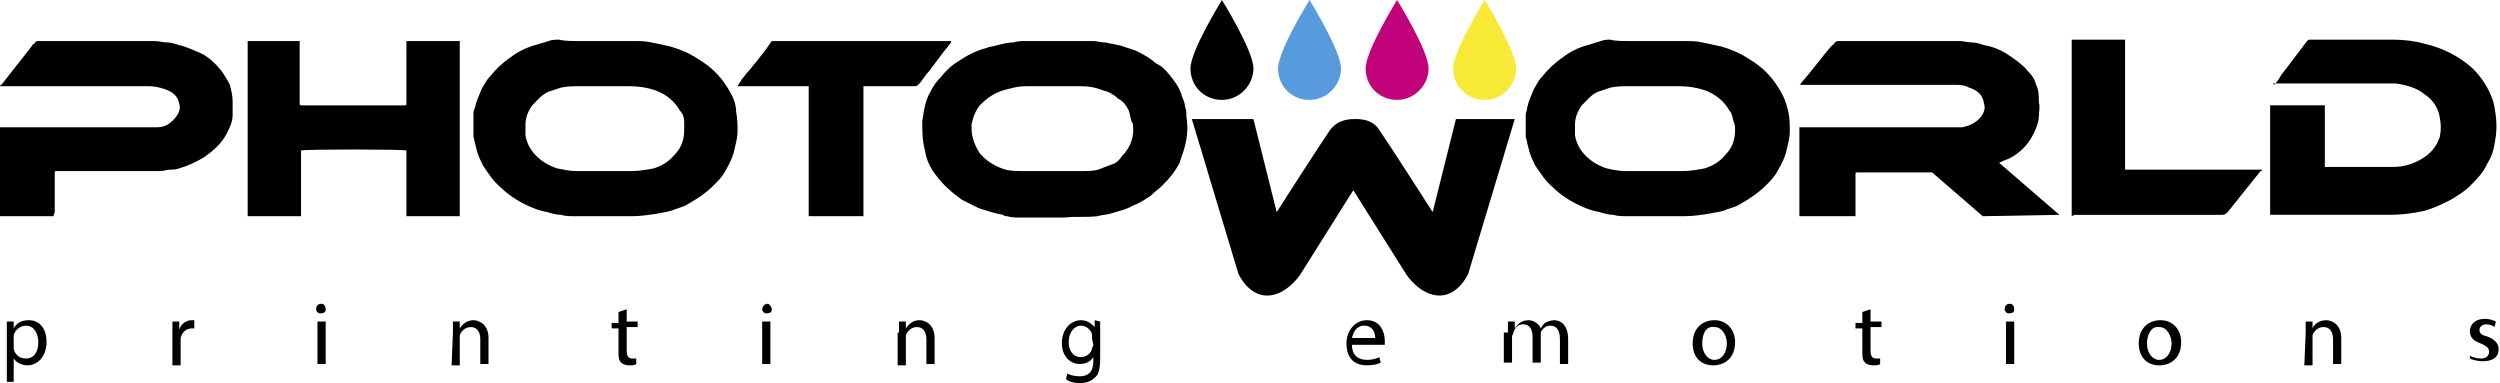
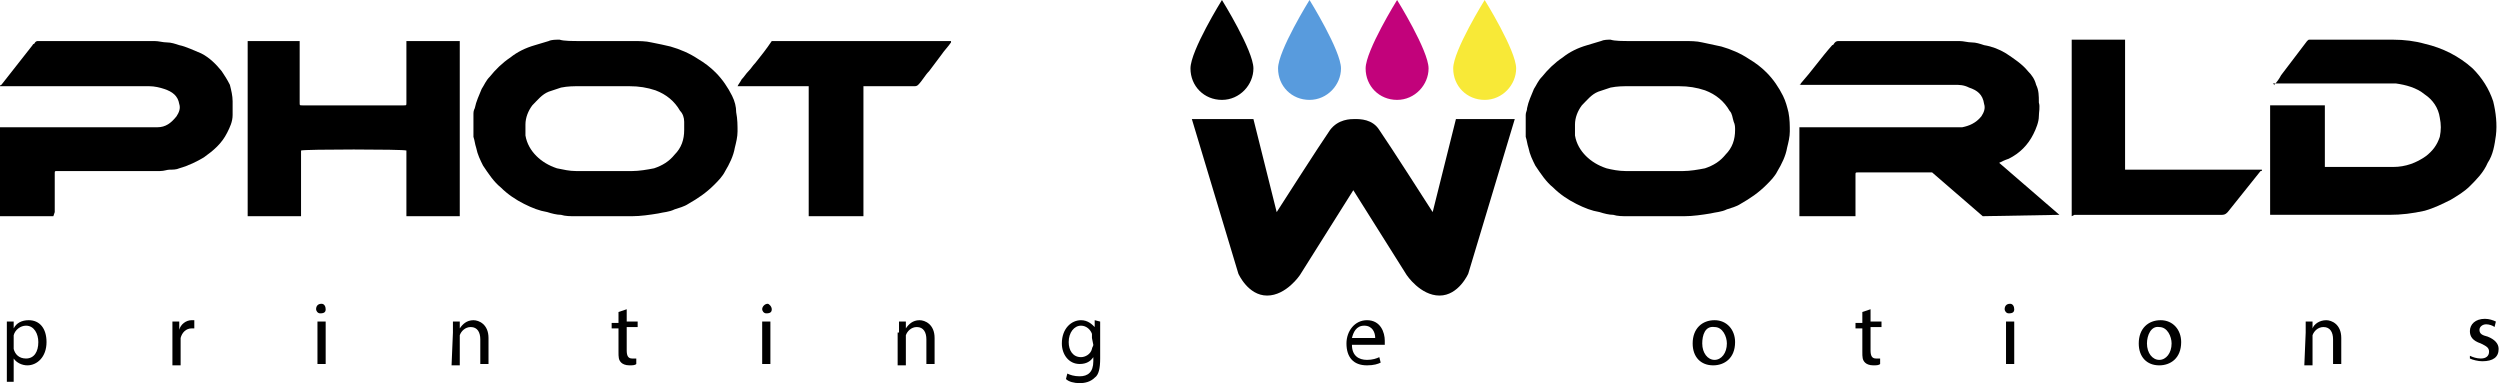
<svg xmlns="http://www.w3.org/2000/svg" xmlns:xlink="http://www.w3.org/1999/xlink" version="1.1" id="Livello_1" x="0px" y="0px" viewBox="0 0 182.7 28" style="enable-background:new 0 0 182.7 28;" xml:space="preserve">
  <style type="text/css">
	.st0{clip-path:url(#SVGID_2_);fill-rule:evenodd;clip-rule:evenodd;}
	.st1{clip-path:url(#SVGID_4_);fill-rule:evenodd;clip-rule:evenodd;}
	.st2{clip-path:url(#SVGID_6_);fill-rule:evenodd;clip-rule:evenodd;}
	.st3{clip-path:url(#SVGID_8_);fill-rule:evenodd;clip-rule:evenodd;}
	.st4{clip-path:url(#SVGID_10_);fill-rule:evenodd;clip-rule:evenodd;}
	.st5{clip-path:url(#SVGID_12_);fill-rule:evenodd;clip-rule:evenodd;}
	.st6{clip-path:url(#SVGID_14_);fill-rule:evenodd;clip-rule:evenodd;}
	.st7{clip-path:url(#SVGID_16_);fill-rule:evenodd;clip-rule:evenodd;}
	.st8{clip-path:url(#SVGID_18_);fill-rule:evenodd;clip-rule:evenodd;}
	.st9{clip-path:url(#SVGID_20_);}
	.st10{clip-path:url(#SVGID_22_);fill:#589BDD;}
	.st11{clip-path:url(#SVGID_24_);fill:#C2027B;}
	.st12{clip-path:url(#SVGID_26_);fill:#F8E937;}
	.st13{clip-path:url(#SVGID_28_);fill-rule:evenodd;clip-rule:evenodd;}
	.st14{clip-path:url(#SVGID_30_);}
	.st15{clip-path:url(#SVGID_32_);}
	.st16{clip-path:url(#SVGID_34_);}
	.st17{clip-path:url(#SVGID_36_);}
	.st18{clip-path:url(#SVGID_38_);}
	.st19{clip-path:url(#SVGID_40_);}
	.st20{clip-path:url(#SVGID_42_);}
	.st21{clip-path:url(#SVGID_44_);}
	.st22{clip-path:url(#SVGID_46_);}
	.st23{clip-path:url(#SVGID_48_);}
	.st24{clip-path:url(#SVGID_50_);}
	.st25{clip-path:url(#SVGID_52_);}
	.st26{clip-path:url(#SVGID_54_);}
	.st27{clip-path:url(#SVGID_56_);}
	.st28{clip-path:url(#SVGID_58_);}
	.st29{clip-path:url(#SVGID_60_);}
</style>
  <g>
    <g>
      <g>
        <g>
          <defs>
-             <rect id="SVGID_1_" width="182.7" height="28" />
-           </defs>
+             </defs>
          <clipPath id="SVGID_2_">
            <use xlink:href="#SVGID_1_" style="overflow:visible;" />
          </clipPath>
          <path class="st0" d="M77.1,3c0.9,0,1.8,0,2.8,0c0.3,0,0.5,0.1,0.8,0.1c0.2,0,0.4,0.1,0.6,0.1c0.3,0.1,0.6,0.1,0.8,0.2      c0.3,0.1,0.6,0.2,0.9,0.3c0.4,0.2,0.8,0.4,1.2,0.7c0.2,0.2,0.4,0.3,0.6,0.4c0.4,0.3,0.7,0.7,1,1.1c0.3,0.4,0.5,0.8,0.6,1.2      c0.1,0.2,0.2,0.5,0.2,0.7c0.1,0.2,0.1,0.4,0.1,0.7c0.1,0.6,0.1,1.1,0,1.7c-0.1,0.6-0.3,1.1-0.5,1.7c-0.3,0.6-0.7,1.1-1.2,1.6      c-0.3,0.3-0.6,0.5-0.9,0.8c-0.3,0.2-0.6,0.4-1,0.6c-0.3,0.1-0.6,0.3-0.9,0.4c-0.3,0.1-0.7,0.2-1,0.3c-0.3,0.1-0.7,0.1-1,0.2      c-0.8,0.1-1.6,0-2.4,0.1c-1.1,0-2.1,0-3.2,0c-0.3,0-0.7,0-1-0.1c-0.1,0-0.2,0-0.3-0.1c-0.6-0.1-1.2-0.3-1.8-0.5      c-0.4-0.2-0.8-0.4-1.2-0.6c-0.7-0.5-1.4-1.1-1.9-1.8c-0.4-0.5-0.7-1.1-0.8-1.8c-0.2-0.7-0.2-1.4-0.2-2.1c0-0.2,0.1-0.5,0.1-0.7      c0.1-0.5,0.2-1,0.5-1.5c0.2-0.4,0.4-0.7,0.7-1c0.4-0.5,0.8-0.9,1.3-1.2c0.6-0.4,1.3-0.8,2.1-1c0.2-0.1,0.5-0.1,0.8-0.2      c0.4-0.1,0.8-0.2,1.2-0.2C74.3,3,74.7,3,75,3C75.7,3,76.4,3,77.1,3L77.1,3L77.1,3z M77.1,12.5L77.1,12.5c0.7,0,1.3,0,2,0      c0.5,0,1,0,1.4-0.2c0.3-0.1,0.5-0.2,0.8-0.3c0.3-0.1,0.5-0.3,0.7-0.6c0.6-0.6,0.9-1.4,0.8-2.2c0-0.1,0-0.2-0.1-0.3      c-0.1-0.3-0.1-0.5-0.2-0.8c-0.2-0.4-0.4-0.7-0.8-0.9c-0.3-0.3-0.7-0.5-1.1-0.6c-0.5-0.2-1-0.3-1.6-0.3c-1.2,0-2.4,0-3.7,0      c-0.4,0-0.8,0-1.2,0.1c-0.4,0.1-0.9,0.2-1.3,0.4c-0.4,0.2-0.8,0.5-1.1,0.8c-0.4,0.4-0.6,1-0.7,1.5c0,0.3,0,0.7,0.1,1      c0.1,0.4,0.3,0.8,0.5,1.1c0.5,0.6,1.2,1,1.9,1.2c0.4,0.1,0.8,0.1,1.2,0.1C75.7,12.5,76.4,12.5,77.1,12.5" />
        </g>
        <g>
          <defs>
            <rect id="SVGID_3_" width="182.7" height="28" />
          </defs>
          <clipPath id="SVGID_4_">
            <use xlink:href="#SVGID_3_" style="overflow:visible;" />
          </clipPath>
          <path class="st1" d="M44.2,3h2.1c0.4,0,0.9,0,1.3,0.1c0.5,0.1,1,0.2,1.4,0.3c0.7,0.2,1.4,0.5,2,0.9c0.5,0.3,0.9,0.6,1.3,1      c0.5,0.5,0.9,1.1,1.2,1.7c0.2,0.4,0.3,0.8,0.3,1.2c0.1,0.5,0.1,1,0.1,1.4c0,0.4-0.1,0.8-0.2,1.2c-0.1,0.6-0.4,1.2-0.7,1.7      c-0.2,0.4-0.5,0.7-0.8,1c-0.6,0.6-1.2,1-1.9,1.4c-0.3,0.2-0.7,0.3-1,0.4c-0.4,0.2-0.8,0.2-1.2,0.3c-0.6,0.1-1.3,0.2-1.9,0.2      c-1.4,0-2.8,0-4.2,0c-0.3,0-0.7,0-1-0.1c-0.3,0-0.7-0.1-1-0.2c-0.6-0.1-1.1-0.3-1.7-0.6c-0.6-0.3-1.2-0.7-1.7-1.2      c-0.5-0.4-0.9-1-1.3-1.6c-0.2-0.4-0.4-0.8-0.5-1.3c-0.1-0.3-0.1-0.5-0.2-0.8c0-0.2,0-0.4,0-0.6c0-0.3,0-0.7,0-1      c0-0.2,0-0.3,0.1-0.5c0.1-0.5,0.3-0.9,0.5-1.4c0.2-0.3,0.3-0.6,0.6-0.9c0.4-0.5,0.9-1,1.5-1.4c0.5-0.4,1.1-0.7,1.8-0.9      c0.3-0.1,0.7-0.2,1-0.3c0.2-0.1,0.5-0.1,0.8-0.1C41.2,3,41.8,3,42.5,3C43,3,43.6,3,44.2,3L44.2,3z M44.2,12.5c0.7,0,1.3,0,2,0      c0.5,0,1.1-0.1,1.6-0.2c0.6-0.2,1.1-0.5,1.5-1c0.5-0.5,0.7-1.1,0.7-1.8c0-0.2,0-0.4,0-0.6c0-0.3-0.1-0.6-0.3-0.8      c-0.4-0.7-1-1.2-1.8-1.5c-0.6-0.2-1.2-0.3-1.9-0.3c-1.2,0-2.4,0-3.6,0c-0.5,0-0.9,0-1.4,0.1c-0.3,0.1-0.6,0.2-0.9,0.3      c-0.5,0.2-0.8,0.6-1.2,1c-0.3,0.4-0.5,0.9-0.5,1.4c0,0.3,0,0.6,0,0.8c0.1,0.6,0.4,1.1,0.8,1.5c0.4,0.4,0.9,0.7,1.5,0.9      c0.5,0.1,0.9,0.2,1.4,0.2C42.8,12.5,43.5,12.5,44.2,12.5" />
        </g>
        <g>
          <defs>
            <rect id="SVGID_5_" width="182.7" height="28" />
          </defs>
          <clipPath id="SVGID_6_">
            <use xlink:href="#SVGID_5_" style="overflow:visible;" />
          </clipPath>
          <path class="st2" d="M21.9,3c0,0.1,0,0.1,0,0.2c0,1,0,2,0,3c0,0.4,0,0.9,0,1.3c0,0.2,0,0.2,0.2,0.2c1.8,0,3.6,0,5.4,0      c0.7,0,1.3,0,2,0c0.2,0,0.2,0,0.2-0.2c0-0.3,0-0.7,0-1c0-0.3,0-0.6,0-0.9c0-0.4,0-0.9,0-1.3V3c0.1,0,0.1,0,0.2,0      c1.2,0,2.5,0,3.7,0c0,0,0,0,0,0l0,0l0,0c0,0,0,0.1,0,0.1v12.7c-1.3,0-2.6,0-3.9,0V11c-0.2-0.1-7.5-0.1-7.7,0c0,0.8,0,1.6,0,2.4      c0,0.8,0,1.6,0,2.4c-1.3,0-2.6,0-3.9,0V3H21.9z" />
        </g>
        <g>
          <defs>
            <rect id="SVGID_7_" width="182.7" height="28" />
          </defs>
          <clipPath id="SVGID_8_">
            <use xlink:href="#SVGID_7_" style="overflow:visible;" />
          </clipPath>
          <path class="st3" d="M3.9,15.8H0V9.3h0.4c3.1,0,6.2,0,9.3,0c0.6,0,1.2,0,1.8,0c0.6,0,1-0.3,1.4-0.8c0.2-0.3,0.3-0.6,0.2-0.9      C13,7,12.6,6.7,12,6.5c-0.3-0.1-0.7-0.2-1.1-0.2c-2.2,0-4.4,0-6.5,0c-1.4,0-2.9,0-4.3,0H0c0-0.1,0.1-0.1,0.1-0.1      c0.7-0.9,1.5-1.9,2.2-2.8c0.1-0.1,0.1-0.2,0.2-0.2C2.6,3,2.7,3,2.8,3C3.5,3,4.3,3,5,3C7,3,8.9,3,10.9,3c0.1,0,0.3,0,0.4,0      c0.3,0,0.6,0.1,0.9,0.1s0.6,0.1,0.9,0.2c0.5,0.1,1.1,0.4,1.6,0.6c0.6,0.3,1.1,0.8,1.5,1.3c0.2,0.3,0.4,0.6,0.6,1      C16.9,6.6,17,7,17,7.4c0,0.3,0,0.7,0,1c0,0.5-0.2,0.9-0.4,1.3c-0.4,0.8-1,1.3-1.7,1.8c-0.5,0.3-1.1,0.6-1.8,0.8      c-0.2,0.1-0.5,0.1-0.7,0.1s-0.4,0.1-0.7,0.1c0,0-0.1,0-0.1,0c-0.6,0-1.2,0-1.8,0c-1.9,0-3.8,0-5.6,0c-0.2,0-0.2,0-0.2,0.2v2.8      L3.9,15.8L3.9,15.8z" />
        </g>
        <g>
          <defs>
            <rect id="SVGID_9_" width="182.7" height="28" />
          </defs>
          <clipPath id="SVGID_10_">
            <use xlink:href="#SVGID_9_" style="overflow:visible;" />
          </clipPath>
          <path class="st4" d="M63.1,15.8h-4c0-3.2,0-6.3,0-9.4c0,0,0,0,0-0.1h-5.2C54,6.1,54.1,6,54.2,5.8c0.2-0.2,0.3-0.4,0.5-0.6      C54.9,5,55,4.8,55.2,4.6c0.4-0.5,0.8-1,1.2-1.6C56.4,3,56.5,3,56.5,3c4.2,0,8.3,0,12.5,0h0.5c0,0,0,0.1,0,0.1      c-0.2,0.3-0.5,0.6-0.7,0.9c-0.3,0.4-0.6,0.8-0.9,1.2c-0.3,0.3-0.5,0.7-0.8,1c-0.1,0.1-0.2,0.1-0.3,0.1c-1.2,0-2.4,0-3.5,0      c0,0-0.1,0-0.2,0c0,0.6,0,1.3,0,1.9c0,0.6,0,1.3,0,1.9c0,0.6,0,1.3,0,1.9c0,0.6,0,1.3,0,1.9L63.1,15.8" />
        </g>
        <g>
          <defs>
            <rect id="SVGID_11_" width="182.7" height="28" />
          </defs>
          <clipPath id="SVGID_12_">
            <use xlink:href="#SVGID_11_" style="overflow:visible;" />
          </clipPath>
          <path class="st5" d="M121,3h2.1c0.4,0,0.9,0,1.3,0.1c0.5,0.1,0.9,0.2,1.4,0.3c0.7,0.2,1.4,0.5,2,0.9c0.5,0.3,0.9,0.6,1.3,1      c0.5,0.5,0.9,1.1,1.2,1.7c0.2,0.4,0.3,0.8,0.4,1.2c0.1,0.5,0.1,1,0.1,1.4c0,0.4-0.1,0.8-0.2,1.2c-0.1,0.6-0.4,1.2-0.7,1.7      c-0.2,0.4-0.5,0.7-0.8,1c-0.6,0.6-1.2,1-1.9,1.4c-0.3,0.2-0.7,0.3-1,0.4c-0.4,0.2-0.8,0.2-1.2,0.3c-0.6,0.1-1.3,0.2-1.9,0.2      c-1.4,0-2.8,0-4.2,0c-0.3,0-0.7,0-1-0.1c-0.3,0-0.7-0.1-1-0.2c-0.6-0.1-1.1-0.3-1.7-0.6c-0.6-0.3-1.2-0.7-1.7-1.2      c-0.5-0.4-0.9-1-1.3-1.6c-0.2-0.4-0.4-0.8-0.5-1.3c-0.1-0.3-0.1-0.5-0.2-0.8c0-0.2,0-0.4,0-0.6c0-0.3,0-0.7,0-1      c0-0.2,0.1-0.3,0.1-0.5c0.1-0.5,0.3-0.9,0.5-1.4c0.2-0.3,0.3-0.6,0.6-0.9c0.4-0.5,0.9-1,1.5-1.4c0.5-0.4,1.1-0.7,1.8-0.9      c0.3-0.1,0.7-0.2,1-0.3c0.2-0.1,0.5-0.1,0.7-0.1C118,3,118.6,3,119.2,3C119.8,3,120.4,3,121,3L121,3z M121,12.5c0.6,0,1.3,0,2,0      c0.5,0,1.1-0.1,1.6-0.2c0.6-0.2,1.1-0.5,1.5-1c0.5-0.5,0.7-1.1,0.7-1.8c0-0.2,0-0.4-0.1-0.6c-0.1-0.3-0.1-0.6-0.3-0.8      c-0.4-0.7-1-1.2-1.8-1.5c-0.6-0.2-1.2-0.3-1.9-0.3c-1.2,0-2.4,0-3.6,0c-0.5,0-0.9,0-1.4,0.1c-0.3,0.1-0.6,0.2-0.9,0.3      c-0.5,0.2-0.8,0.6-1.2,1c-0.3,0.4-0.5,0.9-0.5,1.4c0,0.3,0,0.6,0,0.8c0.1,0.6,0.4,1.1,0.8,1.5c0.4,0.4,0.9,0.7,1.5,0.9      c0.4,0.1,0.9,0.2,1.4,0.2C119.6,12.5,120.3,12.5,121,12.5" />
        </g>
        <g>
          <defs>
            <rect id="SVGID_13_" width="182.7" height="28" />
          </defs>
          <clipPath id="SVGID_14_">
            <use xlink:href="#SVGID_13_" style="overflow:visible;" />
          </clipPath>
          <path class="st6" d="M166.2,6.2c0.2-0.2,0.4-0.5,0.5-0.7c0.6-0.8,1.3-1.7,1.9-2.5c0.1-0.1,0.1-0.1,0.2-0.1c2.1,0,4.1,0,6.1,0      c0.8,0,1.6,0.1,2.3,0.3c1.3,0.3,2.5,0.9,3.5,1.8c0.7,0.7,1.2,1.5,1.5,2.4c0.2,0.8,0.3,1.7,0.2,2.5c-0.1,0.7-0.2,1.4-0.6,2      c-0.3,0.7-0.8,1.2-1.3,1.7c-0.4,0.4-0.9,0.7-1.4,1c-0.6,0.3-1.2,0.6-1.9,0.8c-0.9,0.2-1.7,0.3-2.6,0.3c-2.8,0-5.6,0-8.4,0h-0.3      v-8c1.3,0,2.6,0,4,0c0,0.3,0,0.6,0,0.9c0,0.3,0,0.6,0,0.9c0,0.3,0,0.6,0,0.9v0.9v0.9c0.1,0,0.1,0,0.1,0c1.6,0,3.2,0,4.9,0      c0.9,0,1.7-0.3,2.4-0.8c0.5-0.4,0.8-0.8,1-1.4c0.1-0.5,0.1-0.9,0-1.4c-0.1-0.7-0.5-1.3-1.1-1.7c-0.6-0.5-1.4-0.7-2.1-0.8      c-0.1,0-0.3,0-0.4,0c-2.9,0-5.7,0-8.6,0C166.3,6.3,166.3,6.2,166.2,6.2" />
        </g>
        <g>
          <defs>
            <rect id="SVGID_15_" width="182.7" height="28" />
          </defs>
          <clipPath id="SVGID_16_">
            <use xlink:href="#SVGID_15_" style="overflow:visible;" />
          </clipPath>
          <path class="st7" d="M151.4,15.8V2.9c0.1,0,0.1,0,0.2,0c1.2,0,2.4,0,3.6,0c0,0,0.1,0,0.1,0c0,0.6,0,1.3,0,1.9c0,0.6,0,1.3,0,1.9      v1.9v1.9v1.9h5c1.7,0,3.3,0,5,0c0,0.1,0,0.1-0.1,0.1c-0.8,1-1.6,2-2.4,3c-0.1,0.1-0.2,0.2-0.4,0.2c-1.9,0-3.8,0-5.6,0      c-1.7,0-3.5,0-5.2,0L151.4,15.8" />
        </g>
        <g>
          <defs>
            <rect id="SVGID_17_" width="182.7" height="28" />
          </defs>
          <clipPath id="SVGID_18_">
            <use xlink:href="#SVGID_17_" style="overflow:visible;" />
          </clipPath>
          <path class="st8" d="M106.4,8.7l-1.7,6.8c0,0-3.2-5-3.9-6c-0.5-0.8-1.4-0.8-1.8-0.8c-0.3,0-1.2,0-1.8,0.8c-0.7,1-3.9,6-3.9,6      l-1.7-6.8h-4.5L90.5,20c0,0,0.7,1.6,2.1,1.6s2.4-1.5,2.4-1.5l3.9-6.2l3.9,6.2c0,0,1,1.5,2.4,1.5c1.4,0,2.1-1.6,2.1-1.6l3.4-11.3      H106.4z" />
        </g>
        <g>
          <defs>
            <rect id="SVGID_19_" width="182.7" height="28" />
          </defs>
          <clipPath id="SVGID_20_">
            <use xlink:href="#SVGID_19_" style="overflow:visible;" />
          </clipPath>
          <path class="st9" d="M91.6,5c0,1.2-1,2.3-2.3,2.3s-2.3-1-2.3-2.3s2.3-5,2.3-5S91.6,3.7,91.6,5" />
        </g>
        <g>
          <defs>
            <rect id="SVGID_21_" width="182.7" height="28" />
          </defs>
          <clipPath id="SVGID_22_">
            <use xlink:href="#SVGID_21_" style="overflow:visible;" />
          </clipPath>
          <path class="st10" d="M98,5c0,1.2-1,2.3-2.3,2.3s-2.3-1-2.3-2.3s2.3-5,2.3-5S98,3.7,98,5" />
        </g>
        <g>
          <defs>
            <rect id="SVGID_23_" width="182.7" height="28" />
          </defs>
          <clipPath id="SVGID_24_">
            <use xlink:href="#SVGID_23_" style="overflow:visible;" />
          </clipPath>
          <path class="st11" d="M104.4,5c0,1.2-1,2.3-2.3,2.3s-2.3-1-2.3-2.3s2.3-5,2.3-5S104.4,3.7,104.4,5" />
        </g>
        <g>
          <defs>
            <rect id="SVGID_25_" width="182.7" height="28" />
          </defs>
          <clipPath id="SVGID_26_">
            <use xlink:href="#SVGID_25_" style="overflow:visible;" />
          </clipPath>
          <path class="st12" d="M110.8,5c0,1.2-1,2.3-2.3,2.3s-2.3-1-2.3-2.3s2.3-5,2.3-5S110.8,3.7,110.8,5" />
        </g>
        <g>
          <defs>
            <rect id="SVGID_27_" width="182.7" height="28" />
          </defs>
          <clipPath id="SVGID_28_">
            <use xlink:href="#SVGID_27_" style="overflow:visible;" />
          </clipPath>
          <path class="st13" d="M150.5,15.7l-4.4-3.8c0.2-0.1,0.4-0.2,0.7-0.3c0.8-0.4,1.4-1,1.8-1.8c0.2-0.4,0.4-0.9,0.4-1.3      c0-0.3,0.1-0.7,0-1C149,7,149,6.6,148.8,6.2c-0.1-0.4-0.3-0.7-0.6-1c-0.4-0.5-1-0.9-1.6-1.3c-0.5-0.3-1-0.5-1.6-0.6      c-0.3-0.1-0.6-0.2-0.9-0.2c-0.3,0-0.6-0.1-0.9-0.1c-0.1,0-0.3,0-0.4,0c-2,0-4.1,0-6.1,0c-0.8,0-1.6,0-2.3,0      c-0.1,0-0.2,0-0.3,0.1c-0.1,0.1-0.1,0.2-0.2,0.2c-0.8,0.9-1.5,1.9-2.3,2.8c0,0,0,0.1-0.1,0.1h0.1c1.5,0,3,0,4.4,0      c2.3,0,4.5,0,6.8,0c0.4,0,0.7,0,1.1,0.2c0.6,0.2,1,0.5,1.1,1.2c0.1,0.3,0,0.6-0.2,0.9c-0.4,0.5-0.9,0.7-1.4,0.8      c-0.6,0-1.2,0-1.9,0c-3.2,0-6.4,0-9.6,0h-0.4v6.5h4.1v-0.2v-2.8c0-0.2,0-0.2,0.2-0.2c1.8,0,3.6,0,5.4,0l3.7,3.2L150.5,15.7      L150.5,15.7z" />
        </g>
        <g>
          <defs>
            <rect id="SVGID_29_" width="182.7" height="28" />
          </defs>
          <clipPath id="SVGID_30_">
            <use xlink:href="#SVGID_29_" style="overflow:visible;" />
          </clipPath>
          <path class="st14" d="M0.5,24.5c0-0.4,0-0.7,0-1H1L1,24h0c0.2-0.4,0.6-0.6,1.1-0.6c0.8,0,1.3,0.6,1.3,1.6c0,1.1-0.7,1.7-1.4,1.7      c-0.4,0-0.8-0.2-1-0.5h0v1.7H0.5V24.5z M1,25.3c0,0.1,0,0.2,0,0.2c0.1,0.4,0.4,0.7,0.9,0.7c0.6,0,0.9-0.5,0.9-1.2      c0-0.6-0.3-1.2-0.9-1.2c-0.4,0-0.8,0.3-0.9,0.7c0,0.1,0,0.2,0,0.2V25.3z" />
        </g>
        <g>
          <defs>
            <rect id="SVGID_31_" width="182.7" height="28" />
          </defs>
          <clipPath id="SVGID_32_">
            <use xlink:href="#SVGID_31_" style="overflow:visible;" />
          </clipPath>
          <path class="st15" d="M12.6,24.5c0-0.4,0-0.7,0-1h0.5l0,0.6h0c0.1-0.4,0.5-0.7,0.9-0.7c0.1,0,0.1,0,0.2,0V24c-0.1,0-0.1,0-0.2,0      c-0.4,0-0.7,0.3-0.8,0.7c0,0.1,0,0.2,0,0.3v1.7h-0.6L12.6,24.5L12.6,24.5z" />
        </g>
        <g>
          <defs>
            <rect id="SVGID_33_" width="182.7" height="28" />
          </defs>
          <clipPath id="SVGID_34_">
            <use xlink:href="#SVGID_33_" style="overflow:visible;" />
          </clipPath>
          <path class="st16" d="M23.8,22.6c0,0.2-0.1,0.3-0.4,0.3c-0.2,0-0.3-0.2-0.3-0.3c0-0.2,0.1-0.4,0.4-0.4      C23.7,22.2,23.8,22.4,23.8,22.6 M23.2,23.5h0.6v3.1h-0.6V23.5z" />
        </g>
        <g>
          <defs>
            <rect id="SVGID_35_" width="182.7" height="28" />
          </defs>
          <clipPath id="SVGID_36_">
            <use xlink:href="#SVGID_35_" style="overflow:visible;" />
          </clipPath>
          <path class="st17" d="M33.1,24.3c0-0.3,0-0.6,0-0.8h0.5l0,0.5h0c0.2-0.3,0.5-0.6,1-0.6c0.4,0,1.1,0.3,1.1,1.3v1.9h-0.6v-1.8      c0-0.5-0.2-0.9-0.7-0.9c-0.4,0-0.7,0.3-0.8,0.6c0,0.1,0,0.2,0,0.3v1.9h-0.6L33.1,24.3L33.1,24.3z" />
        </g>
        <g>
          <defs>
            <rect id="SVGID_37_" width="182.7" height="28" />
          </defs>
          <clipPath id="SVGID_38_">
            <use xlink:href="#SVGID_37_" style="overflow:visible;" />
          </clipPath>
          <path class="st18" d="M45.8,22.6v0.9h0.8v0.4h-0.8v1.7c0,0.4,0.1,0.6,0.4,0.6c0.2,0,0.3,0,0.3,0l0,0.4c-0.1,0.1-0.3,0.1-0.5,0.1      c-0.3,0-0.5-0.1-0.6-0.2c-0.2-0.2-0.2-0.4-0.2-0.8v-1.7h-0.5v-0.4h0.5v-0.8L45.8,22.6z" />
        </g>
        <g>
          <defs>
            <rect id="SVGID_39_" width="182.7" height="28" />
          </defs>
          <clipPath id="SVGID_40_">
            <use xlink:href="#SVGID_39_" style="overflow:visible;" />
          </clipPath>
          <path class="st19" d="M56.4,22.6c0,0.2-0.1,0.3-0.4,0.3c-0.2,0-0.3-0.2-0.3-0.3c0-0.2,0.2-0.4,0.4-0.4      C56.2,22.2,56.4,22.4,56.4,22.6 M55.7,23.5h0.6v3.1h-0.6V23.5z" />
        </g>
        <g>
          <defs>
            <rect id="SVGID_41_" width="182.7" height="28" />
          </defs>
          <clipPath id="SVGID_42_">
            <use xlink:href="#SVGID_41_" style="overflow:visible;" />
          </clipPath>
          <path class="st20" d="M65.7,24.3c0-0.3,0-0.6,0-0.8h0.5l0,0.5h0c0.2-0.3,0.5-0.6,1-0.6c0.4,0,1.1,0.3,1.1,1.3v1.9h-0.6v-1.8      c0-0.5-0.2-0.9-0.7-0.9c-0.4,0-0.7,0.3-0.8,0.6c0,0.1,0,0.2,0,0.3v1.9h-0.6V24.3z" />
        </g>
        <g>
          <defs>
            <rect id="SVGID_43_" width="182.7" height="28" />
          </defs>
          <clipPath id="SVGID_44_">
            <use xlink:href="#SVGID_43_" style="overflow:visible;" />
          </clipPath>
          <path class="st21" d="M80.4,23.5c0,0.2,0,0.5,0,0.9v1.8c0,0.7-0.1,1.2-0.4,1.4c-0.3,0.3-0.7,0.4-1.1,0.4c-0.4,0-0.8-0.1-1-0.3      l0.1-0.4c0.2,0.1,0.5,0.2,0.9,0.2c0.6,0,1-0.3,1-1.1v-0.3h0c-0.2,0.3-0.5,0.5-1,0.5c-0.8,0-1.3-0.7-1.3-1.5      c0-1.1,0.7-1.7,1.4-1.7c0.5,0,0.8,0.3,1,0.5h0l0-0.5L80.4,23.5L80.4,23.5z M79.8,24.7c0-0.1,0-0.2,0-0.3      c-0.1-0.3-0.4-0.6-0.8-0.6c-0.5,0-0.9,0.5-0.9,1.2c0,0.6,0.3,1.1,0.9,1.1c0.3,0,0.7-0.2,0.8-0.6c0-0.1,0.1-0.2,0.1-0.3      L79.8,24.7L79.8,24.7z" />
        </g>
        <g>
          <defs>
            <rect id="SVGID_45_" width="182.7" height="28" />
          </defs>
          <clipPath id="SVGID_46_">
            <use xlink:href="#SVGID_45_" style="overflow:visible;" />
          </clipPath>
          <path class="st22" d="M98.8,25.2c0,0.8,0.5,1.1,1.1,1.1c0.4,0,0.7-0.1,0.9-0.2l0.1,0.4c-0.2,0.1-0.5,0.2-1,0.2      c-1,0-1.5-0.6-1.5-1.6c0-0.9,0.6-1.7,1.5-1.7c1,0,1.3,0.9,1.3,1.5c0,0.1,0,0.2,0,0.3H98.8z M100.5,24.7c0-0.4-0.2-0.9-0.8-0.9      c-0.6,0-0.8,0.5-0.9,0.9H100.5z" />
        </g>
        <g>
          <defs>
-             <rect id="SVGID_47_" width="182.7" height="28" />
-           </defs>
+             </defs>
          <clipPath id="SVGID_48_">
            <use xlink:href="#SVGID_47_" style="overflow:visible;" />
          </clipPath>
          <path class="st23" d="M110.2,24.3c0-0.3,0-0.6,0-0.8h0.5l0,0.5h0c0.2-0.3,0.5-0.6,1-0.6c0.4,0,0.8,0.3,0.9,0.6h0      c0.1-0.2,0.2-0.3,0.3-0.4c0.2-0.1,0.4-0.2,0.7-0.2c0.4,0,1,0.3,1,1.4v1.8h-0.6v-1.8c0-0.6-0.2-1-0.7-1c-0.3,0-0.6,0.2-0.7,0.5      c0,0.1,0,0.2,0,0.3v1.9h-0.6v-1.9c0-0.5-0.2-0.9-0.7-0.9c-0.4,0-0.6,0.3-0.7,0.6c0,0.1-0.1,0.2-0.1,0.3v1.9h-0.6V24.3z" />
        </g>
        <g>
          <defs>
            <rect id="SVGID_49_" width="182.7" height="28" />
          </defs>
          <clipPath id="SVGID_50_">
            <use xlink:href="#SVGID_49_" style="overflow:visible;" />
          </clipPath>
          <path class="st24" d="M126.8,25c0,1.2-0.8,1.7-1.6,1.7c-0.9,0-1.5-0.6-1.5-1.6c0-1.1,0.7-1.7,1.6-1.7      C126.2,23.4,126.8,24.1,126.8,25 M124.4,25.1c0,0.7,0.4,1.2,0.9,1.2c0.5,0,0.9-0.5,0.9-1.2c0-0.5-0.3-1.2-0.9-1.2      C124.6,23.8,124.4,24.5,124.4,25.1" />
        </g>
        <g>
          <defs>
            <rect id="SVGID_51_" width="182.7" height="28" />
          </defs>
          <clipPath id="SVGID_52_">
            <use xlink:href="#SVGID_51_" style="overflow:visible;" />
          </clipPath>
          <path class="st25" d="M136.7,22.6v0.9h0.8v0.4h-0.8v1.7c0,0.4,0.1,0.6,0.4,0.6c0.1,0,0.3,0,0.3,0l0,0.4      c-0.1,0.1-0.3,0.1-0.5,0.1c-0.3,0-0.5-0.1-0.6-0.2c-0.2-0.2-0.2-0.4-0.2-0.8v-1.7h-0.5v-0.4h0.5v-0.8L136.7,22.6z" />
        </g>
        <g>
          <defs>
            <rect id="SVGID_53_" width="182.7" height="28" />
          </defs>
          <clipPath id="SVGID_54_">
            <use xlink:href="#SVGID_53_" style="overflow:visible;" />
          </clipPath>
          <path class="st26" d="M147.2,22.6c0,0.2-0.1,0.3-0.4,0.3c-0.2,0-0.3-0.2-0.3-0.3c0-0.2,0.1-0.4,0.4-0.4      C147.1,22.2,147.2,22.4,147.2,22.6 M146.6,23.5h0.6v3.1h-0.6V23.5z" />
        </g>
        <g>
          <defs>
            <rect id="SVGID_55_" width="182.7" height="28" />
          </defs>
          <clipPath id="SVGID_56_">
            <use xlink:href="#SVGID_55_" style="overflow:visible;" />
          </clipPath>
          <path class="st27" d="M159.4,25c0,1.2-0.8,1.7-1.6,1.7c-0.9,0-1.5-0.6-1.5-1.6c0-1.1,0.7-1.7,1.6-1.7      C158.8,23.4,159.4,24.1,159.4,25 M156.9,25.1c0,0.7,0.4,1.2,0.9,1.2c0.5,0,0.9-0.5,0.9-1.2c0-0.5-0.3-1.2-0.9-1.2      C157.2,23.8,156.9,24.5,156.9,25.1" />
        </g>
        <g>
          <defs>
            <rect id="SVGID_57_" width="182.7" height="28" />
          </defs>
          <clipPath id="SVGID_58_">
            <use xlink:href="#SVGID_57_" style="overflow:visible;" />
          </clipPath>
          <path class="st28" d="M168.5,24.3c0-0.3,0-0.6,0-0.8h0.5l0,0.5h0c0.1-0.3,0.5-0.6,1-0.6c0.4,0,1.1,0.3,1.1,1.3v1.9h-0.6v-1.8      c0-0.5-0.2-0.9-0.7-0.9c-0.4,0-0.7,0.3-0.8,0.6c0,0.1,0,0.2,0,0.3v1.9h-0.6L168.5,24.3L168.5,24.3z" />
        </g>
        <g>
          <defs>
            <rect id="SVGID_59_" width="182.7" height="28" />
          </defs>
          <clipPath id="SVGID_60_">
            <use xlink:href="#SVGID_59_" style="overflow:visible;" />
          </clipPath>
          <path class="st29" d="M180.5,26c0.2,0.1,0.5,0.2,0.8,0.2c0.4,0,0.6-0.2,0.6-0.5c0-0.3-0.2-0.4-0.6-0.6c-0.6-0.2-0.8-0.5-0.8-0.9      c0-0.5,0.4-0.9,1.1-0.9c0.3,0,0.6,0.1,0.8,0.2l-0.1,0.4c-0.1-0.1-0.4-0.2-0.6-0.2c-0.3,0-0.5,0.2-0.5,0.4c0,0.3,0.2,0.4,0.6,0.5      c0.5,0.2,0.8,0.5,0.8,0.9c0,0.6-0.4,0.9-1.2,0.9c-0.3,0-0.7-0.1-0.9-0.2L180.5,26z" />
        </g>
      </g>
    </g>
  </g>
</svg>